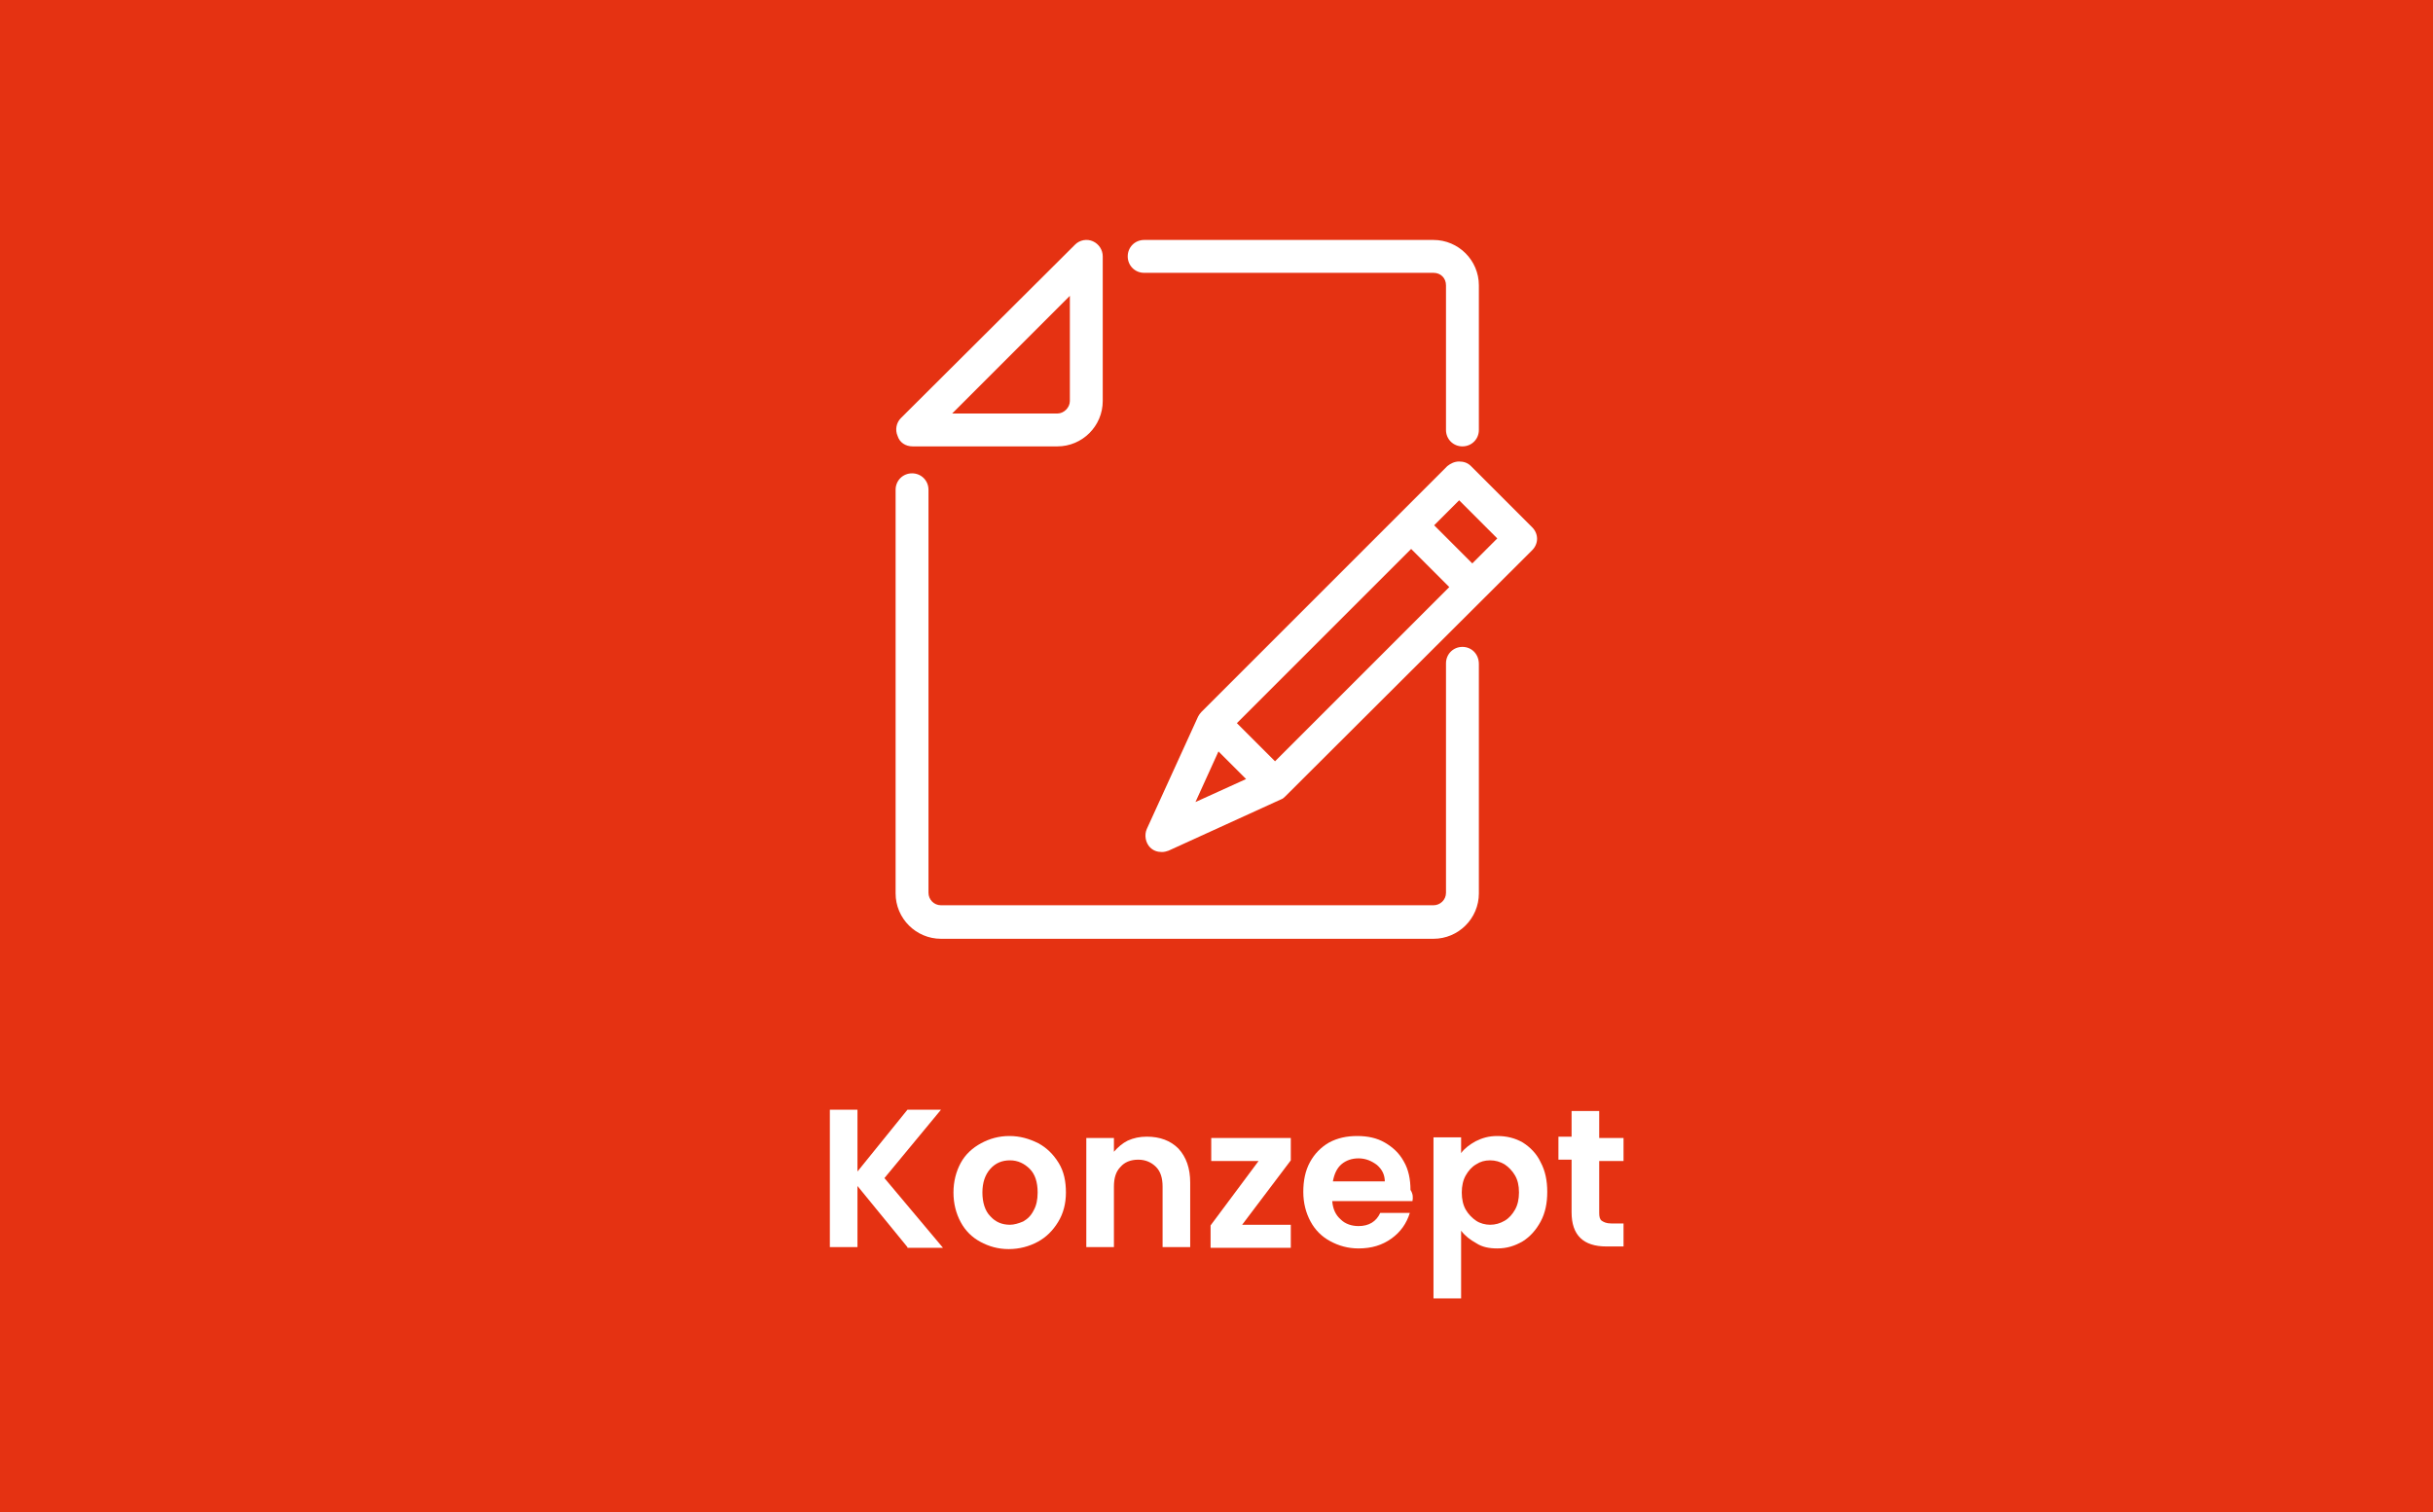
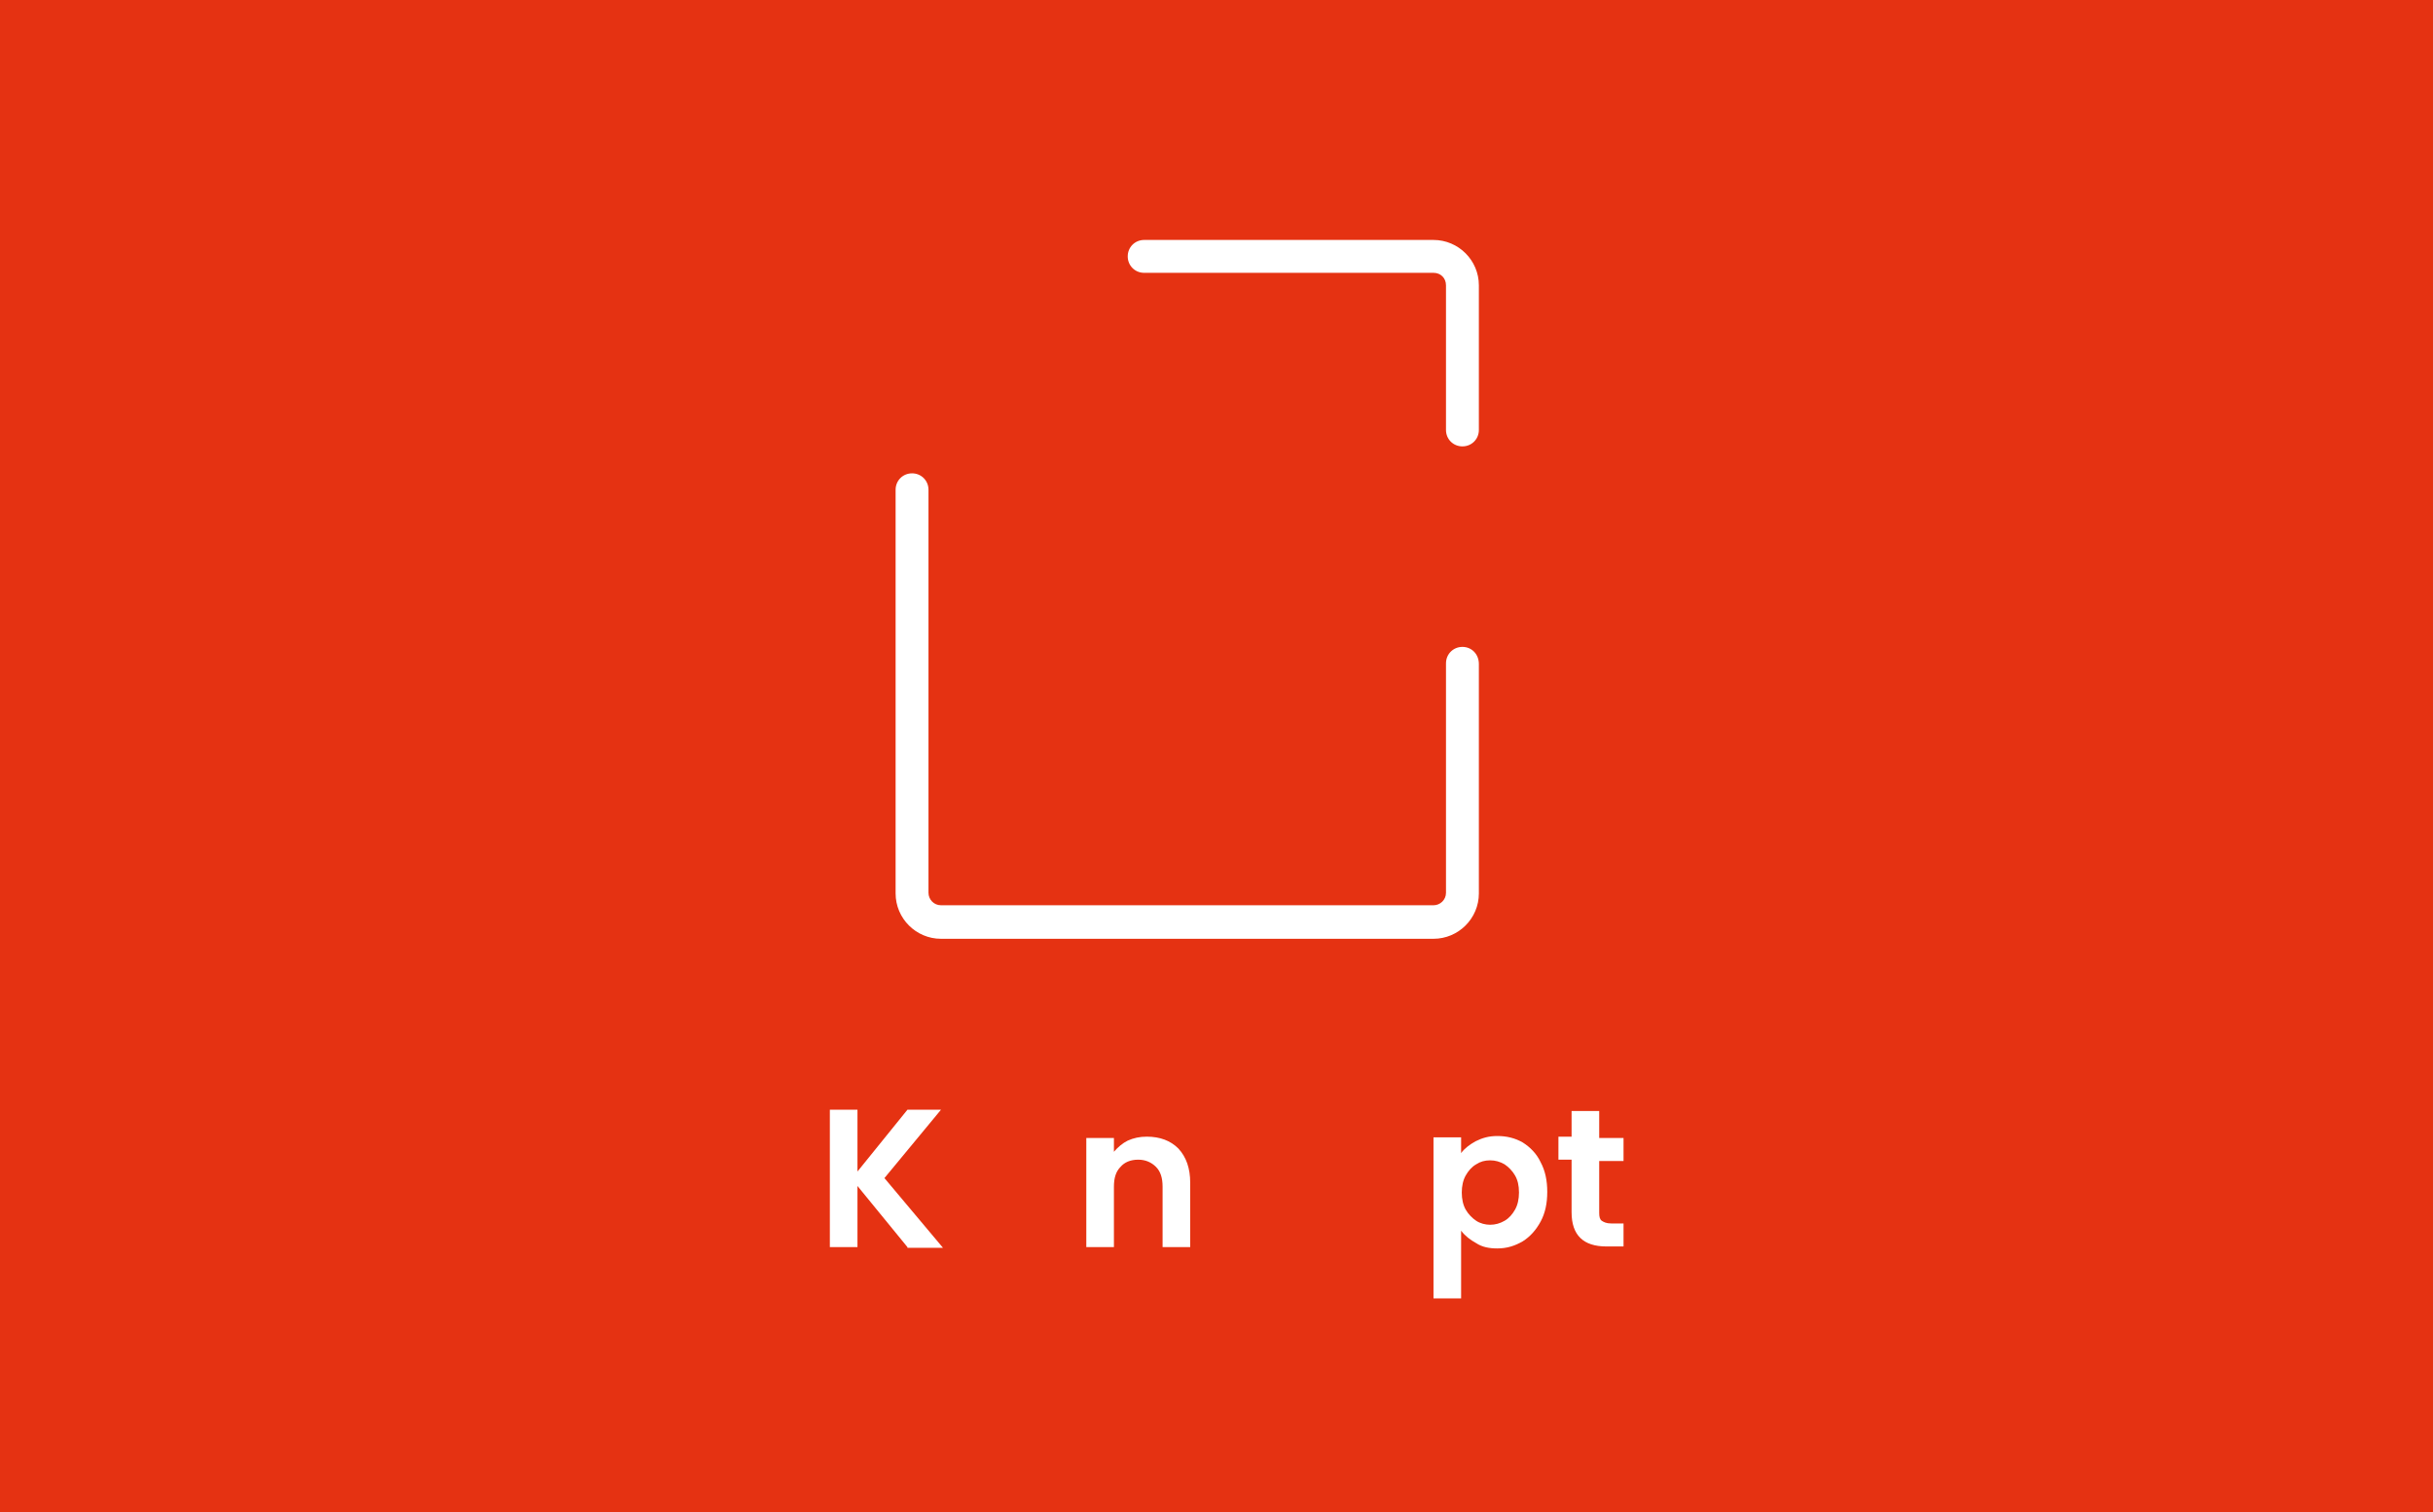
<svg xmlns="http://www.w3.org/2000/svg" version="1.1" id="Ebene_1" x="0px" y="0px" width="370px" height="230px" viewBox="0 0 370 230" style="enable-background:new 0 0 370 230;" xml:space="preserve">
  <style type="text/css">
	.st0{fill:#E53212;}
	.st1{fill:#FFFFFF;}
</style>
  <g>
    <rect class="st0" width="370" height="230" />
  </g>
  <g>
-     <path class="st1" d="M138.8,67.9h22c3.8,0,6.9-3.1,6.9-6.9V39c0-1-0.6-1.9-1.5-2.3c-0.9-0.4-2-0.2-2.7,0.5L137,63.6   c-0.7,0.7-0.9,1.8-0.5,2.7C136.8,67.3,137.7,67.9,138.8,67.9z M162.7,45v16c0,1-0.9,1.9-1.9,1.9h-16L162.7,45z" />
    <path class="st1" d="M222.4,98.4c-1.4,0-2.5,1.1-2.5,2.5v34.9c0,1.1-0.9,1.9-1.9,1.9h-74.9c-1.1,0-1.9-0.9-1.9-1.9V74.5   c0-1.4-1.1-2.5-2.5-2.5s-2.5,1.1-2.5,2.5v61.4c0,3.8,3.1,6.9,6.9,6.9H218c3.8,0,6.9-3.1,6.9-6.9v-34.9   C224.9,99.5,223.8,98.4,222.4,98.4z" />
    <path class="st1" d="M174,41.5h44c1.1,0,1.9,0.8,1.9,1.9v22c0,1.4,1.1,2.5,2.5,2.5s2.5-1.1,2.5-2.5v-22c0-3.8-3.1-6.9-6.9-6.9h-44   c-1.4,0-2.5,1.1-2.5,2.5S172.6,41.5,174,41.5z" />
-     <path class="st1" d="M233,80.2l-9.3-9.3c-0.5-0.5-1.1-0.7-1.8-0.7s-1.3,0.3-1.8,0.7l-37.4,37.4c-0.2,0.2-0.4,0.5-0.5,0.7l-7.8,17.1   c-0.4,0.9-0.2,2.1,0.5,2.8c0.5,0.5,1.1,0.7,1.8,0.7c0.4,0,0.7-0.1,1-0.2l17.1-7.8c0.3-0.1,0.5-0.3,0.7-0.5L233,83.7   C234,82.7,234,81.2,233,80.2z M185.3,114.3l4.2,4.2l-7.7,3.5L185.3,114.3z M193.9,115.8l-5.8-5.8l26.5-26.5l5.8,5.8L193.9,115.8z    M223.9,85.7l-5.8-5.8l3.8-3.8l5.8,5.8L223.9,85.7z" />
  </g>
  <g>
    <path class="st1" d="M138,189.7l-7.6-9.3v9.3h-4.2v-20.9h4.2v9.4l7.6-9.4h5.1l-8.6,10.4l8.9,10.6H138z" />
-     <path class="st1" d="M149.1,188.9c-1.3-0.7-2.3-1.7-3-3c-0.7-1.3-1.1-2.8-1.1-4.5s0.4-3.2,1.1-4.5s1.8-2.3,3.1-3   c1.3-0.7,2.7-1.1,4.3-1.1s3,0.4,4.4,1.1c1.3,0.7,2.3,1.7,3.1,3s1.1,2.8,1.1,4.5s-0.4,3.2-1.2,4.5s-1.8,2.3-3.1,3   c-1.3,0.7-2.8,1.1-4.4,1.1C151.8,190,150.4,189.6,149.1,188.9z M155.6,185.8c0.7-0.4,1.2-0.9,1.6-1.7c0.4-0.7,0.6-1.6,0.6-2.7   c0-1.6-0.4-2.8-1.2-3.6c-0.8-0.8-1.8-1.3-3-1.3c-1.2,0-2.2,0.4-3,1.3c-0.8,0.9-1.2,2.1-1.2,3.6s0.4,2.8,1.2,3.6   c0.8,0.9,1.8,1.3,3,1.3C154.2,186.3,154.9,186.1,155.6,185.8z" />
    <path class="st1" d="M179.2,174.7c1.2,1.3,1.8,3,1.8,5.2v9.8h-4.2v-9.2c0-1.3-0.3-2.3-1-3c-0.7-0.7-1.6-1.1-2.7-1.1   c-1.2,0-2.1,0.4-2.7,1.1c-0.7,0.7-1,1.7-1,3v9.2h-4.2v-16.6h4.2v2.1c0.6-0.7,1.3-1.3,2.1-1.7c0.9-0.4,1.8-0.6,2.9-0.6   C176.4,172.9,178,173.5,179.2,174.7z" />
-     <path class="st1" d="M188.9,186.3h7.4v3.5h-12.2v-3.4l7.3-9.8h-7.2v-3.5h12.1v3.4L188.9,186.3z" />
-     <path class="st1" d="M214.8,182.7h-12.2c0.1,1.2,0.5,2.1,1.3,2.8c0.7,0.7,1.7,1,2.7,1c1.6,0,2.7-0.7,3.3-2h4.5   c-0.5,1.6-1.4,2.9-2.8,3.9c-1.4,1-3,1.5-5,1.5c-1.6,0-3-0.4-4.3-1.1c-1.3-0.7-2.3-1.7-3-3s-1.1-2.8-1.1-4.5c0-1.7,0.3-3.2,1-4.5   s1.7-2.3,2.9-3c1.3-0.7,2.7-1,4.3-1c1.6,0,3,0.3,4.2,1c1.2,0.7,2.2,1.6,2.9,2.9c0.7,1.2,1,2.7,1,4.3   C214.9,181.6,214.9,182.2,214.8,182.7z M210.6,179.8c0-1.1-0.4-1.9-1.2-2.6c-0.8-0.6-1.7-1-2.8-1c-1,0-1.9,0.3-2.6,0.9   s-1.1,1.5-1.3,2.6H210.6z" />
    <path class="st1" d="M224.4,173.6c1-0.5,2-0.8,3.3-0.8c1.4,0,2.7,0.3,3.9,1c1.1,0.7,2.1,1.7,2.7,3c0.7,1.3,1,2.8,1,4.5   c0,1.7-0.3,3.2-1,4.5c-0.7,1.3-1.6,2.3-2.7,3c-1.2,0.7-2.4,1.1-3.9,1.1c-1.2,0-2.3-0.2-3.2-0.8c-0.9-0.5-1.7-1.1-2.3-1.9v10.3H218   v-24.5h4.2v2.4C222.7,174.7,223.5,174.1,224.4,173.6z M230.4,178.8c-0.4-0.7-1-1.3-1.6-1.7c-0.7-0.4-1.4-0.6-2.2-0.6   c-0.8,0-1.5,0.2-2.1,0.6c-0.7,0.4-1.2,1-1.6,1.7s-0.6,1.6-0.6,2.6s0.2,1.9,0.6,2.6c0.4,0.7,1,1.3,1.6,1.7s1.4,0.6,2.1,0.6   c0.8,0,1.5-0.2,2.2-0.6c0.7-0.4,1.2-1,1.6-1.7c0.4-0.7,0.6-1.6,0.6-2.6C231,180.3,230.8,179.5,230.4,178.8z" />
    <path class="st1" d="M243.2,176.5v8c0,0.6,0.1,1,0.4,1.2c0.3,0.2,0.7,0.4,1.4,0.4h1.9v3.5h-2.6c-3.5,0-5.3-1.7-5.3-5.2v-8h-2v-3.5   h2V169h4.2v4.1h3.7v3.5H243.2z" />
  </g>
</svg>